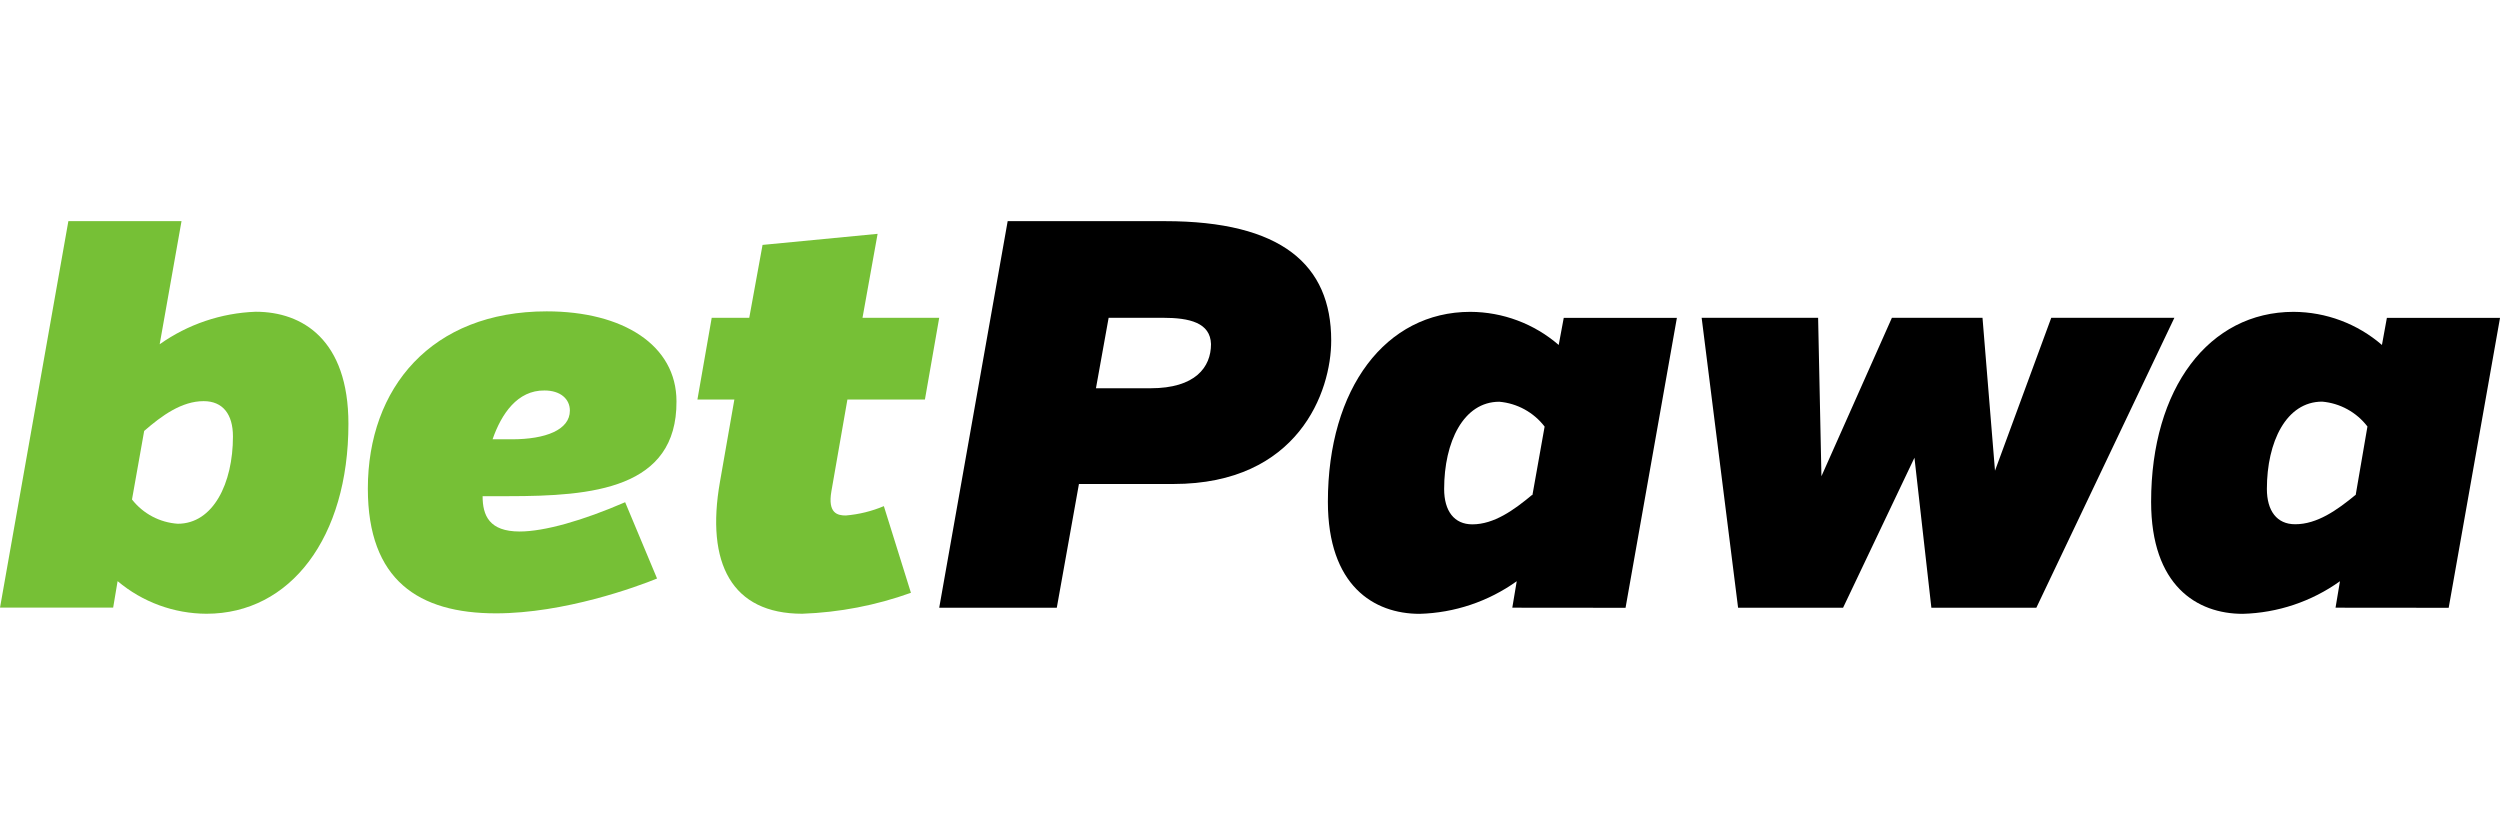
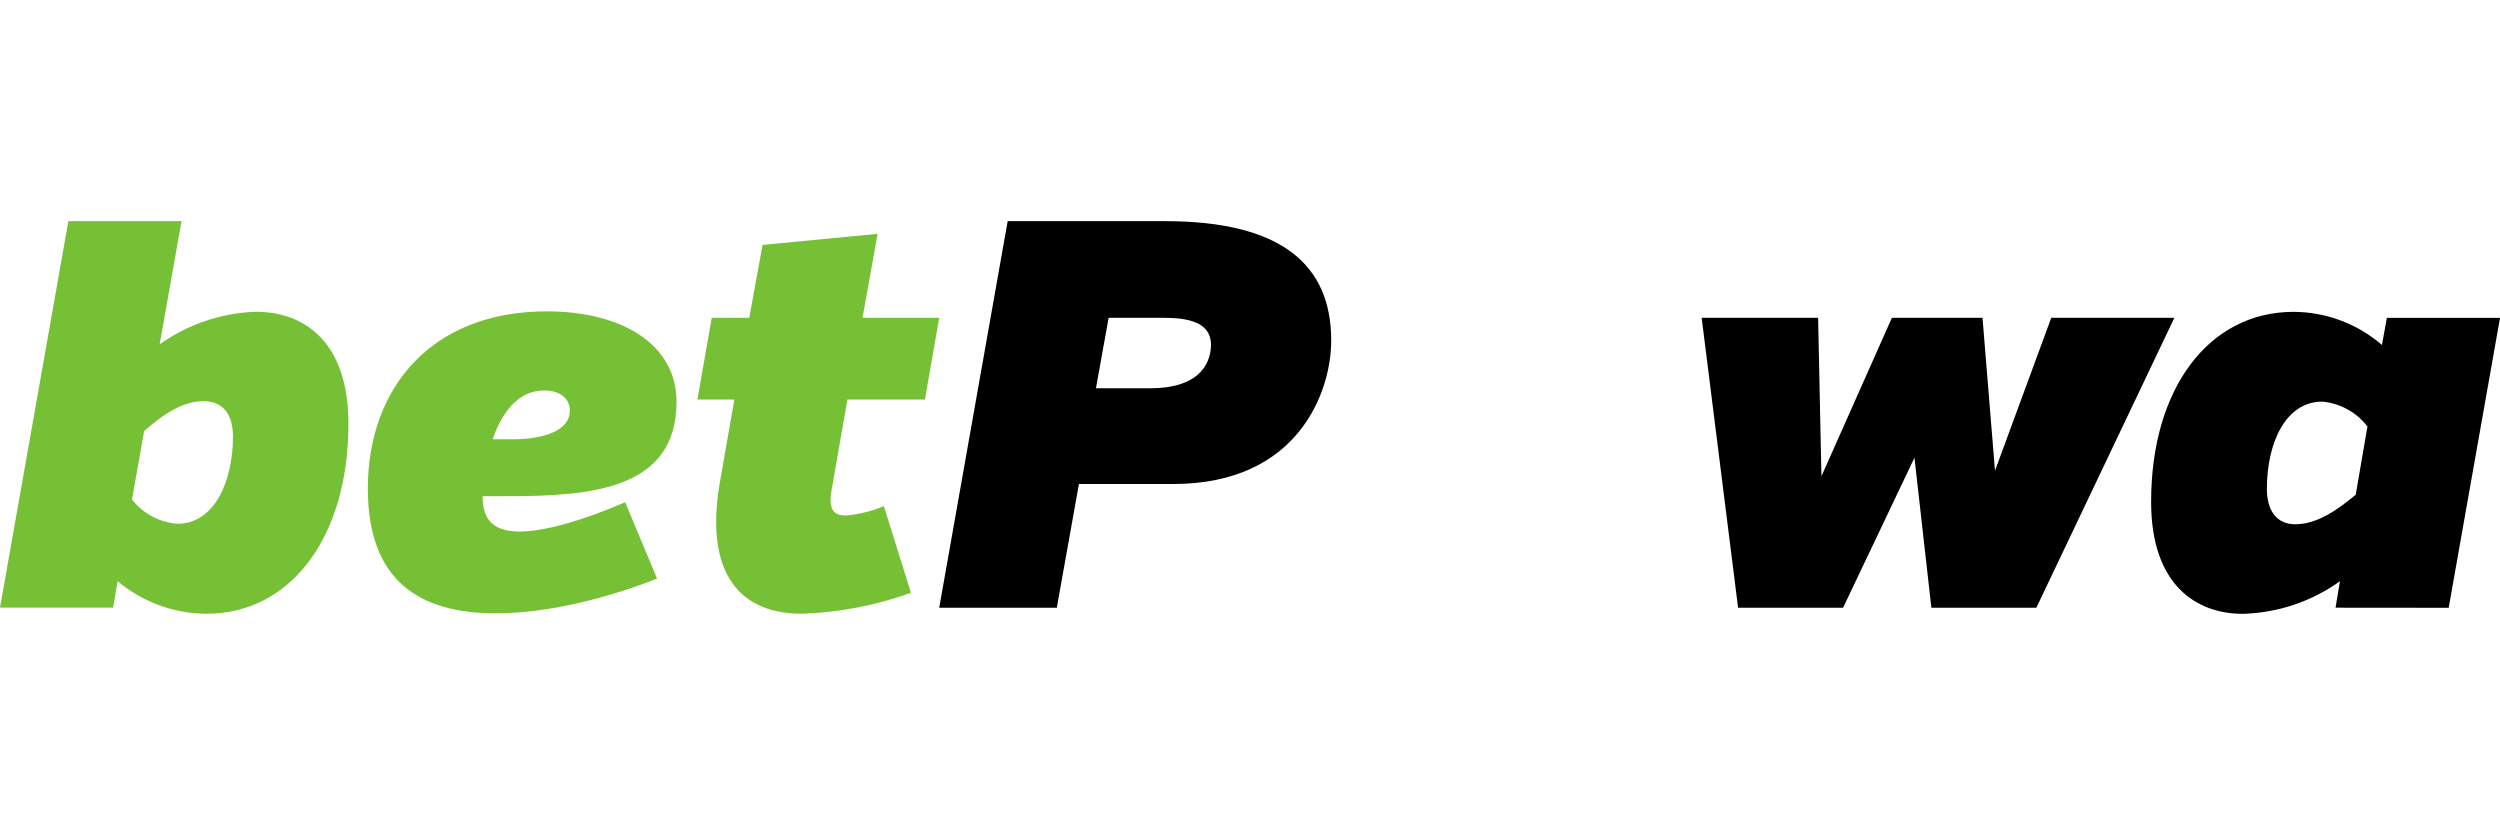
<svg xmlns="http://www.w3.org/2000/svg" width="260" height="85" viewBox="0 0 260 85" fill="none">
  <path d="M7.11 23H18.878L16.606 35.804C19.534 33.727 23.006 32.551 26.593 32.422C31.472 32.422 36.236 35.353 36.236 44.074C36.236 55.904 30.205 63.83 21.474 63.83C18.09 63.818 14.818 62.617 12.23 60.438L11.769 63.191H0.002L7.11 23ZM14.994 44.818L13.727 51.947C14.299 52.679 15.019 53.282 15.84 53.717C16.66 54.151 17.564 54.408 18.49 54.47C22.165 54.47 24.227 50.282 24.227 45.393C24.227 43.09 23.18 41.719 21.181 41.719C18.899 41.719 16.836 43.216 14.994 44.818Z" fill="#76C036" />
  <path d="M52.892 51.602H50.191C50.191 53.612 50.882 55.277 54.043 55.277C56.629 55.277 60.649 54.125 65.015 52.23L68.334 60.166C66.24 61.024 58.691 63.788 51.583 63.788C43.543 63.788 38.256 60.344 38.256 50.817C38.256 40.348 44.862 32.381 56.859 32.381C64.784 32.381 70.354 35.888 70.354 41.74C70.406 50.859 61.56 51.602 52.892 51.602ZM51.227 45.687H53.237C56.734 45.687 59.267 44.714 59.267 42.703C59.267 41.499 58.294 40.61 56.629 40.61C53.813 40.578 52.148 43.038 51.227 45.687Z" fill="#76C036" />
  <path d="M74.018 33.05H77.923L79.305 25.47L91.271 24.318L89.701 33.05H97.678L96.192 41.55H88.131L86.466 51.088C86.068 53.381 87.094 53.611 87.963 53.611C89.325 53.497 90.661 53.169 91.921 52.637L94.737 61.651C91.103 62.958 87.289 63.693 83.43 63.829C76.102 63.829 73.38 58.594 74.877 50.104L76.374 41.55H72.532L74.018 33.05Z" fill="#76C036" />
  <path d="M122.03 50.335H112.21L109.907 63.201H97.679L104.798 23H121.161C133.274 23 138.445 27.533 138.445 35.406C138.456 40.745 135.011 50.335 122.03 50.335ZM120.983 33.05H115.298L113.979 40.379H119.664C124.312 40.379 125.945 38.191 125.945 35.783C125.872 33.563 123.726 33.05 120.941 33.05H120.983Z" fill="black" />
-   <path d="M157.279 63.2L157.74 60.447C154.786 62.56 151.267 63.741 147.637 63.839C142.874 63.839 138.1 60.908 138.1 52.187C138.1 40.357 144.13 32.432 152.913 32.432C156.291 32.444 159.552 33.666 162.105 35.876L162.629 33.06H174.396L169.057 63.211L157.279 63.2ZM159.373 51.485L160.64 44.366C160.077 43.632 159.367 43.023 158.556 42.578C157.745 42.133 156.85 41.861 155.928 41.781C152.191 41.781 150.191 45.968 150.191 50.857C150.191 53.15 151.238 54.532 153.123 54.532C155.384 54.532 157.457 53.035 159.32 51.485H159.373Z" fill="black" />
  <path d="M199.103 47.603L191.681 63.202H180.761L176.972 33.051H189.084L189.43 49.529L196.758 33.051H206.18L207.479 48.953L213.331 33.051H226.135L211.781 63.202H200.862L199.103 47.603Z" fill="black" />
  <path d="M242.896 63.2L243.356 60.447C240.4 62.562 236.877 63.743 233.243 63.839C228.48 63.839 223.716 60.908 223.716 52.187C223.716 40.357 229.747 32.432 238.53 32.432C241.907 32.445 245.168 33.667 247.722 35.876L248.235 33.06H260.002L254.663 63.211L242.896 63.2ZM244.99 51.485L246.214 44.356C245.652 43.621 244.942 43.012 244.131 42.567C243.32 42.121 242.425 41.85 241.503 41.77C237.766 41.77 235.756 45.958 235.756 50.847C235.756 53.139 236.803 54.521 238.687 54.521C240.98 54.532 243.074 53.035 244.958 51.485H244.99Z" fill="black" />
</svg>